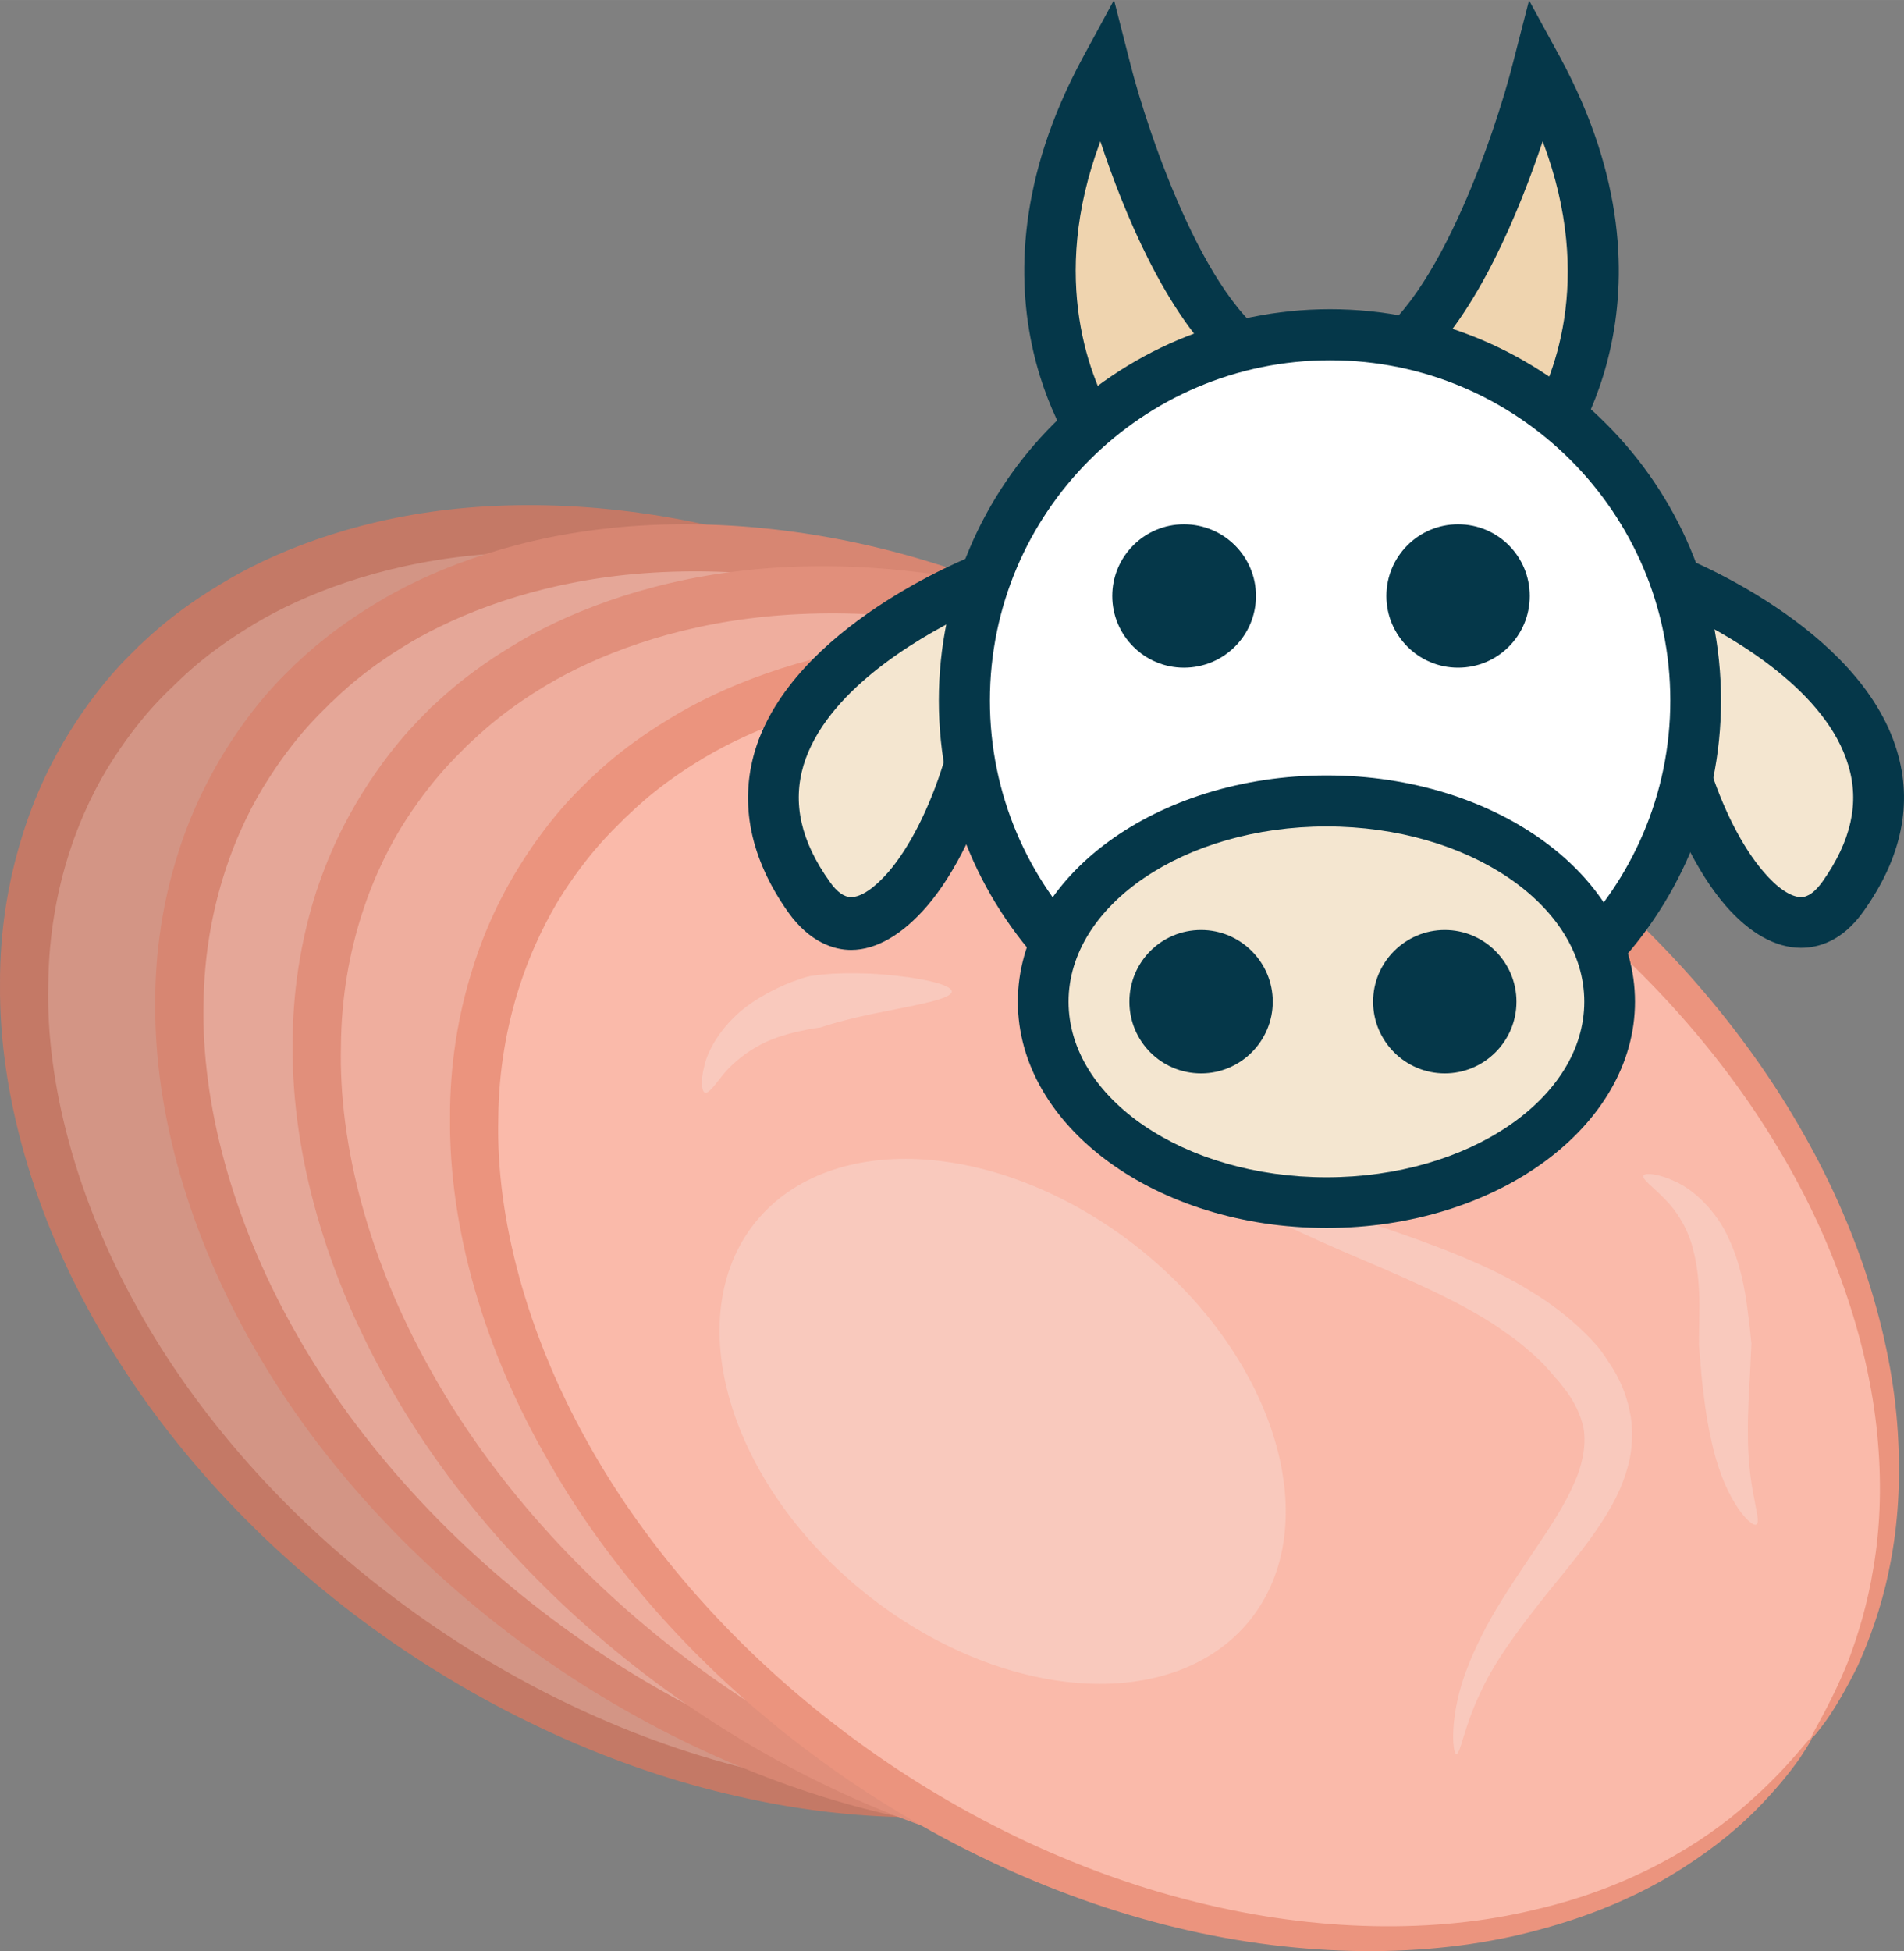
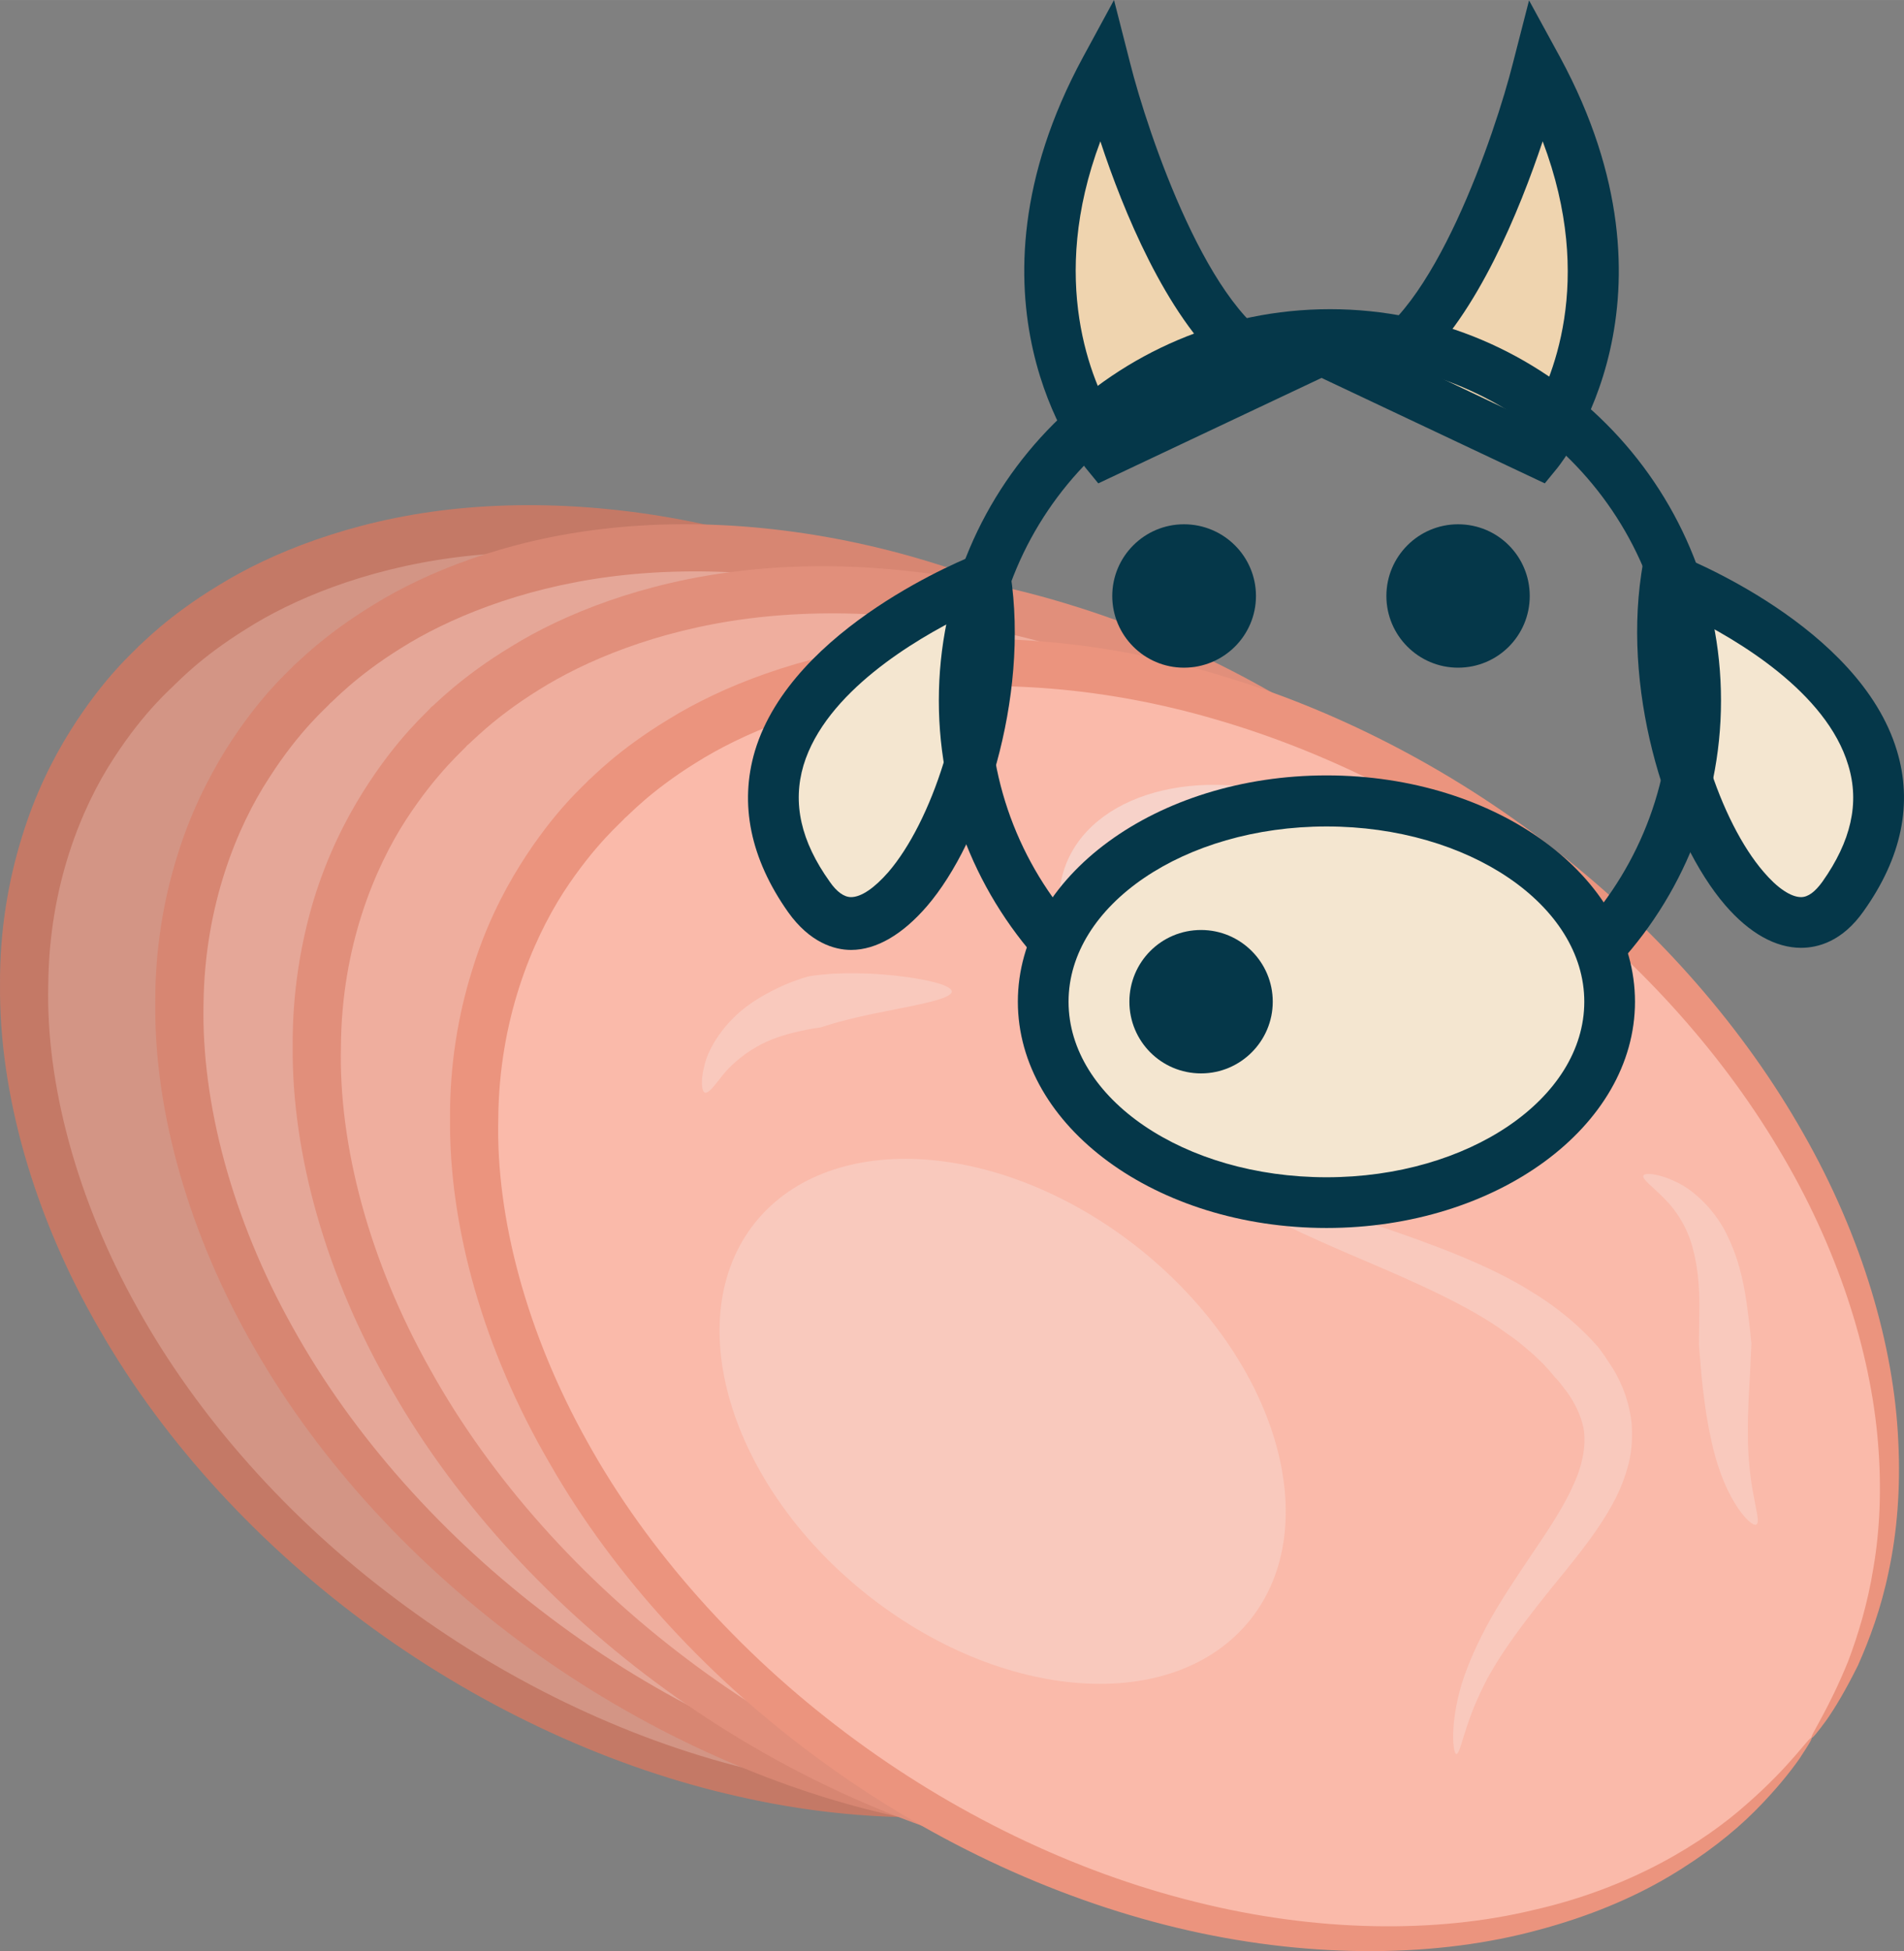
<svg xmlns="http://www.w3.org/2000/svg" id="svg67" viewBox="0 0 5445.438 5578.654" style="clip-rule:evenodd;fill-rule:evenodd;image-rendering:optimizeQuality;shape-rendering:geometricPrecision;text-rendering:geometricPrecision" version="1.1" height="55.787mm" width="54.454mm" xml:space="preserve">
  <rect x="0" y="0" width="5445.438" height="5578.654" fill="#808080" stroke="none" />
  <defs id="defs4">
    <style id="style2" type="text/css">
   
    .fil11 {fill:#053749;fill-rule:nonzero}
    .fil1 {fill:#C47966;fill-rule:nonzero}
    .fil0 {fill:#D39585;fill-rule:nonzero}
    .fil3 {fill:#D78672;fill-rule:nonzero}
    .fil5 {fill:#E18F7B;fill-rule:nonzero}
    .fil2 {fill:#E5A798;fill-rule:nonzero}
    .fil7 {fill:#EB947E;fill-rule:nonzero}
    .fil4 {fill:#EFAE9E;fill-rule:nonzero}
    .fil10 {fill:#EFD4AF;fill-rule:nonzero}
    .fil12 {fill:#F4E6D0;fill-rule:nonzero}
    .fil9 {fill:#F7D2C9;fill-rule:nonzero}
    .fil8 {fill:#F9C9BD;fill-rule:nonzero}
    .fil6 {fill:#FABAAA;fill-rule:nonzero}
    .fil13 {fill:white;fill-rule:nonzero}
   
  </style>
  </defs>
  <g transform="translate(-7800.934,-11836)" id="Vrstva_x0020_1">
    <path style="fill:#d39585;fill-rule:nonzero" id="path7" d="m 11695,16422 c -509,734 -1729,770 -2724,79 -995,-690 -1388,-1845 -879,-2579 510,-734 1729,-770 2724,-79 995,690 1389,1845 879,2579 z" class="fil0" />
    <path style="fill:#c47966;fill-rule:nonzero" id="path9" d="m 11695,16422 c -6,-4 47,-77 105,-220 27,-72 55,-161 72,-266 18,-106 24,-227 13,-357 -21,-262 -116,-562 -287,-843 -168,-283 -409,-548 -690,-760 -280,-213 -600,-374 -917,-466 -317,-93 -629,-114 -890,-80 -261,34 -467,122 -597,205 -132,82 -195,152 -203,158 -6,8 -85,72 -176,213 -90,138 -184,362 -186,646 -7,282 81,613 255,924 173,312 433,603 738,831 305,230 655,399 1002,485 347,86 689,89 966,23 279,-64 487,-194 611,-304 126,-111 178,-194 184,-189 3,2 -10,22 -35,60 -26,38 -68,91 -128,151 -61,60 -143,126 -246,186 -103,61 -229,114 -372,152 -285,78 -639,84 -999,2 -360,-80 -726,-248 -1046,-480 -320,-232 -596,-529 -783,-855 -189,-325 -288,-677 -285,-987 -1,-155 24,-297 62,-420 37,-122 88,-224 138,-304 100,-160 189,-233 196,-243 9,-6 81,-85 230,-175 147,-91 375,-184 657,-216 282,-32 612,-5 943,98 330,101 660,275 946,501 287,225 530,504 698,801 169,296 260,610 272,882 7,136 -4,261 -27,369 -22,108 -56,199 -88,270 -35,71 -67,124 -91,158 -25,34 -39,52 -42,50 z" class="fil1" />
    <path style="fill:#e5a798;fill-rule:nonzero" id="path11" d="m 12140,16477 c -510,734 -1729,769 -2724,79 -995,-691 -1389,-1845 -880,-2580 510,-734 1729,-769 2724,-78 995,690 1389,1845 880,2579 z" class="fil2" />
    <path style="fill:#d78672;fill-rule:nonzero" id="path13" d="m 12140,16477 c -6,-4 46,-77 104,-220 27,-72 55,-161 73,-266 17,-106 23,-227 12,-358 -20,-261 -116,-561 -286,-843 -169,-282 -410,-547 -691,-759 -280,-213 -600,-374 -917,-466 -316,-93 -629,-114 -890,-80 -261,34 -467,122 -597,204 -132,82 -195,153 -203,158 -6,9 -85,73 -175,214 -90,138 -184,362 -187,646 -6,282 81,613 255,924 173,312 433,602 738,831 305,230 656,399 1003,484 346,87 688,90 965,23 280,-63 487,-193 611,-304 126,-110 178,-193 185,-188 2,1 -11,22 -36,60 -26,38 -67,91 -128,151 -61,60 -143,125 -246,186 -103,61 -229,114 -372,152 -285,78 -638,84 -999,2 -360,-80 -726,-248 -1046,-480 -320,-232 -596,-529 -783,-855 -188,-325 -288,-677 -285,-987 -1,-155 24,-298 62,-420 37,-122 89,-224 138,-304 100,-160 189,-233 196,-243 9,-6 82,-85 230,-175 147,-91 375,-184 657,-216 282,-33 613,-5 943,98 331,101 660,274 946,501 287,225 530,504 698,801 169,296 260,609 273,882 6,136 -5,261 -28,369 -22,108 -56,198 -88,270 -35,71 -67,124 -91,158 -25,34 -39,51 -41,50 z" class="fil3" />
    <path style="fill:#efae9e;fill-rule:nonzero" id="path15" d="m 12532,16597 c -509,734 -1729,769 -2724,79 -995,-691 -1388,-1845 -879,-2580 509,-734 1729,-769 2724,-79 995,691 1389,1846 879,2580 z" class="fil4" />
    <path style="fill:#e18f7b;fill-rule:nonzero" id="path17" d="m 12532,16597 c -6,-4 47,-77 105,-220 27,-72 55,-161 72,-267 17,-105 24,-226 13,-357 -21,-261 -116,-561 -287,-843 -168,-283 -409,-547 -690,-759 -280,-214 -600,-374 -917,-466 -317,-93 -630,-114 -890,-80 -262,34 -467,122 -597,204 -132,82 -195,153 -204,158 -5,9 -84,73 -175,213 -90,139 -184,363 -186,647 -7,282 80,613 255,924 173,312 433,602 738,831 305,230 655,399 1002,484 347,87 689,90 966,23 279,-63 487,-193 611,-304 125,-110 178,-193 184,-188 2,1 -10,22 -35,60 -26,38 -68,90 -129,151 -60,60 -142,125 -245,186 -104,61 -229,114 -372,152 -285,78 -639,83 -999,2 -361,-81 -726,-248 -1046,-480 -320,-232 -596,-529 -783,-855 -189,-325 -288,-677 -285,-987 -1,-155 24,-298 61,-420 38,-123 89,-224 139,-304 100,-160 189,-233 195,-243 10,-6 82,-85 231,-175 147,-91 375,-184 657,-216 281,-33 612,-5 943,98 330,101 660,274 946,501 286,225 530,504 698,801 169,296 260,609 272,881 7,136 -4,262 -27,370 -22,108 -56,198 -89,270 -34,71 -66,124 -91,158 -25,34 -39,51 -41,50 z" class="fil5" />
    <path style="fill:#fabaaa;fill-rule:nonzero" id="path19" d="m 12982,16805 c -509,734 -1729,769 -2724,79 -995,-691 -1388,-1846 -879,-2580 510,-734 1729,-769 2724,-79 995,691 1389,1846 879,2580 z" class="fil6" />
    <path style="fill:#eb947e;fill-rule:nonzero" id="path21" d="m 12982,16805 c -6,-4 47,-77 105,-220 27,-72 55,-161 72,-267 18,-105 24,-226 13,-357 -21,-261 -116,-561 -286,-843 -169,-283 -410,-547 -691,-759 -280,-214 -600,-374 -917,-466 -317,-93 -629,-114 -890,-80 -261,34 -467,122 -597,204 -132,82 -195,153 -203,158 -6,9 -85,73 -176,213 -89,139 -184,363 -186,647 -7,282 81,613 255,924 173,312 433,602 738,831 305,230 656,399 1002,484 347,87 689,90 966,23 279,-63 487,-193 611,-304 126,-110 178,-193 184,-188 3,1 -10,22 -35,60 -26,37 -68,90 -128,150 -61,61 -143,126 -246,187 -103,61 -229,114 -372,152 -285,78 -639,83 -999,2 -360,-81 -726,-248 -1046,-481 -320,-231 -596,-528 -783,-855 -189,-324 -288,-676 -285,-986 -1,-155 24,-298 62,-420 37,-123 88,-224 138,-304 100,-160 189,-233 196,-243 9,-6 81,-85 230,-175 147,-91 375,-184 657,-217 282,-32 613,-4 943,99 330,101 660,274 946,501 287,225 530,504 698,801 169,296 260,609 272,881 7,136 -4,262 -27,370 -22,108 -56,198 -88,270 -35,71 -67,124 -91,158 -25,34 -39,51 -42,50 z" class="fil7" />
-     <path style="fill:#f9c9bd;fill-rule:nonzero" id="path23" d="m 11376,16468 c -218,271 -711,236 -1102,-78 -390,-314 -530,-788 -313,-1059 218,-270 711,-235 1102,78 390,314 530,788 313,1059 z" class="fil8" />
+     <path style="fill:#f9c9bd;fill-rule:nonzero" id="path23" d="m 11376,16468 c -218,271 -711,236 -1102,-78 -390,-314 -530,-788 -313,-1059 218,-270 711,-235 1102,78 390,314 530,788 313,1059 " class="fil8" />
    <path style="fill:#f7d2c9;fill-rule:nonzero" id="path25" d="m 11955,14705 c -74,213 -382,298 -689,191 -306,-107 -495,-366 -420,-579 74,-212 383,-298 689,-191 307,108 495,367 420,579 z" class="fil9" />
    <path style="fill:#f9c9bd;fill-rule:nonzero" id="path27" d="m 11966,16851 c -9,1 -20,-81 15,-199 18,-58 47,-123 84,-189 37,-65 82,-131 125,-195 44,-65 86,-129 112,-189 28,-61 35,-116 28,-159 -9,-43 -29,-78 -46,-102 -18,-24 -30,-39 -32,-40 -2,-1 -14,-18 -38,-43 -13,-12 -27,-27 -46,-42 -9,-8 -19,-16 -29,-24 -11,-8 -23,-17 -35,-25 -97,-71 -250,-140 -406,-206 -155,-66 -313,-137 -420,-211 -108,-73 -164,-141 -157,-147 8,-9 74,43 186,96 111,56 269,109 430,163 160,54 325,115 442,189 120,72 183,150 187,153 2,2 18,21 40,56 23,34 52,90 61,165 3,37 2,78 -8,118 -10,39 -25,78 -45,114 -38,71 -89,135 -138,196 -100,122 -193,240 -240,343 -49,102 -58,179 -70,178 z" class="fil8" />
    <path style="fill:#f9c9bd;fill-rule:nonzero" id="path29" d="m 12824,16195 c -8,5 -35,-17 -62,-62 -28,-45 -53,-112 -67,-180 -15,-67 -23,-135 -28,-186 -4,-50 -7,-83 -7,-86 0,-1 0,-37 1,-90 1,-51 -1,-118 -17,-179 -14,-61 -47,-113 -82,-148 -35,-36 -65,-56 -61,-67 4,-8 42,-7 95,19 52,24 115,85 148,159 35,73 48,151 55,207 8,56 10,93 11,95 0,3 -2,38 -4,87 -3,50 -7,114 -6,177 0,63 7,124 16,170 8,46 18,78 8,84 z" class="fil8" />
    <path style="fill:#f9c9bd;fill-rule:nonzero" id="path31" d="m 10523,14671 c 0,21 -98,38 -192,57 -48,9 -94,20 -128,29 -34,9 -55,17 -57,17 -1,0 -26,3 -61,11 -35,8 -81,21 -120,44 -39,22 -75,53 -98,82 -23,29 -39,52 -50,49 -9,-3 -13,-32 -2,-75 9,-43 41,-97 85,-140 44,-44 99,-72 140,-91 42,-18 71,-26 73,-26 1,-1 29,-5 69,-8 40,-2 92,-2 142,2 102,8 199,28 199,49 z" class="fil8" />
    <g id="_487695576">
      <path style="fill:#efd4af;fill-rule:nonzero" id="path33" d="m 10962,13128 c 0,0 -355,-438 0,-1094 0,0 192,752 492,861 z" class="fil10" />
      <path style="fill:#053749;fill-rule:nonzero" id="path35" d="m 10948,12240 c -150,399 -24,688 40,795 l 316,-149 c -169,-151 -291,-448 -356,-646 z m -6,978 -36,-44 c -16,-20 -382,-483 -8,-1174 l 89,-164 46,180 c 50,199 229,732 446,811 l 164,60 z" class="fil11" />
      <path style="fill:#efd4af;fill-rule:nonzero" id="path37" d="m 12199,13128 c 0,0 355,-438 0,-1094 0,0 -192,752 -492,861 z" class="fil10" />
      <path style="fill:#053749;fill-rule:nonzero" id="path39" d="m 11857,12886 316,150 c 65,-108 192,-394 40,-796 -66,197 -187,495 -356,646 z m 362,332 -701,-331 164,-60 c 216,-79 396,-612 446,-811 l 46,-179 89,163 c 374,691 8,1154 -8,1174 z" class="fil11" />
      <path style="fill:#f4e6d0;fill-rule:nonzero" id="path41" d="m 10620,13488 c 0,0 -905,348 -505,911 213,301 586,-374 505,-911 z" class="fil12" />
      <path style="fill:#053749;fill-rule:nonzero" id="path43" d="m 10557,13596 c -138,68 -395,219 -458,428 -32,108 -8,217 75,333 20,29 41,44 61,44 29,0 67,-26 107,-72 121,-141 228,-448 215,-733 z m -322,956 v 0 c -48,0 -118,-21 -180,-108 -108,-153 -140,-309 -95,-461 107,-355 612,-554 633,-562 l 85,-33 13,89 c 54,356 -79,764 -239,950 -69,80 -144,125 -217,125 z" class="fil11" />
      <path style="fill:#f4e6d0;fill-rule:nonzero" id="path45" d="m 12567,13488 c 0,0 904,348 505,911 -213,301 -586,-374 -505,-911 z" class="fil12" />
      <path style="fill:#053749;fill-rule:nonzero" id="path47" d="m 12629,13596 c -13,285 94,592 216,733 39,46 78,72 107,72 20,0 40,-15 61,-44 82,-116 107,-225 74,-333 -62,-209 -319,-360 -458,-428 z m 323,950 c -73,0 -148,-42 -217,-122 -160,-186 -293,-591 -240,-947 l 14,-90 84,33 c 22,8 526,206 633,562 46,151 14,306 -95,459 -61,87 -131,105 -179,105 z" class="fil11" />
-       <path style="fill:#ffffff;fill-rule:nonzero" id="path49" d="m 12651,13839 c 0,577 -469,1046 -1046,1046 -578,0 -1046,-469 -1046,-1046 0,-578 468,-1046 1046,-1046 577,0 1046,468 1046,1046 z" class="fil13" />
      <path style="fill:#053749;fill-rule:nonzero" id="path51" d="m 11605,12866 c -537,0 -973,436 -973,973 0,536 436,973 973,973 536,0 973,-437 973,-973 0,-537 -437,-973 -973,-973 z m 0,2091 c -617,0 -1119,-502 -1119,-1118 0,-617 502,-1119 1119,-1119 616,0 1118,502 1118,1119 0,616 -502,1118 -1118,1118 z" class="fil11" />
      <path style="fill:#f4e6d0;fill-rule:nonzero" id="path53" d="m 12404,14700 c 0,317 -362,574 -809,574 -448,0 -810,-257 -810,-574 0,-317 362,-574 810,-574 447,0 809,257 809,574 z" class="fil12" />
      <path style="fill:#053749;fill-rule:nonzero" id="path55" d="m 11595,14199 c -407,0 -738,225 -738,501 0,277 331,502 738,502 406,0 737,-225 737,-502 0,-276 -331,-501 -737,-501 z m 0,1148 c -487,0 -883,-290 -883,-647 0,-357 396,-647 883,-647 486,0 882,290 882,647 0,357 -396,647 -882,647 z" class="fil11" />
      <path style="fill:#053749;fill-rule:nonzero" id="path57" d="m 11441,14700 c 0,113 -92,205 -205,205 -114,0 -205,-92 -205,-205 0,-113 91,-205 205,-205 113,0 205,92 205,205 z" class="fil11" />
-       <path style="fill:#053749;fill-rule:nonzero" id="path59" d="m 12138,14700 c 0,113 -92,205 -205,205 -113,0 -205,-92 -205,-205 0,-113 92,-205 205,-205 113,0 205,92 205,205 z" class="fil11" />
      <path style="fill:#053749;fill-rule:nonzero" id="path61" d="m 11393,13540 c 0,113 -92,205 -206,205 -113,0 -205,-92 -205,-205 0,-113 92,-205 205,-205 114,0 206,92 206,205 z" class="fil11" />
      <path style="fill:#053749;fill-rule:nonzero" id="path63" d="m 12176,13540 c 0,113 -91,205 -205,205 -113,0 -205,-92 -205,-205 0,-113 92,-205 205,-205 114,0 205,92 205,205 z" class="fil11" />
    </g>
  </g>
</svg>